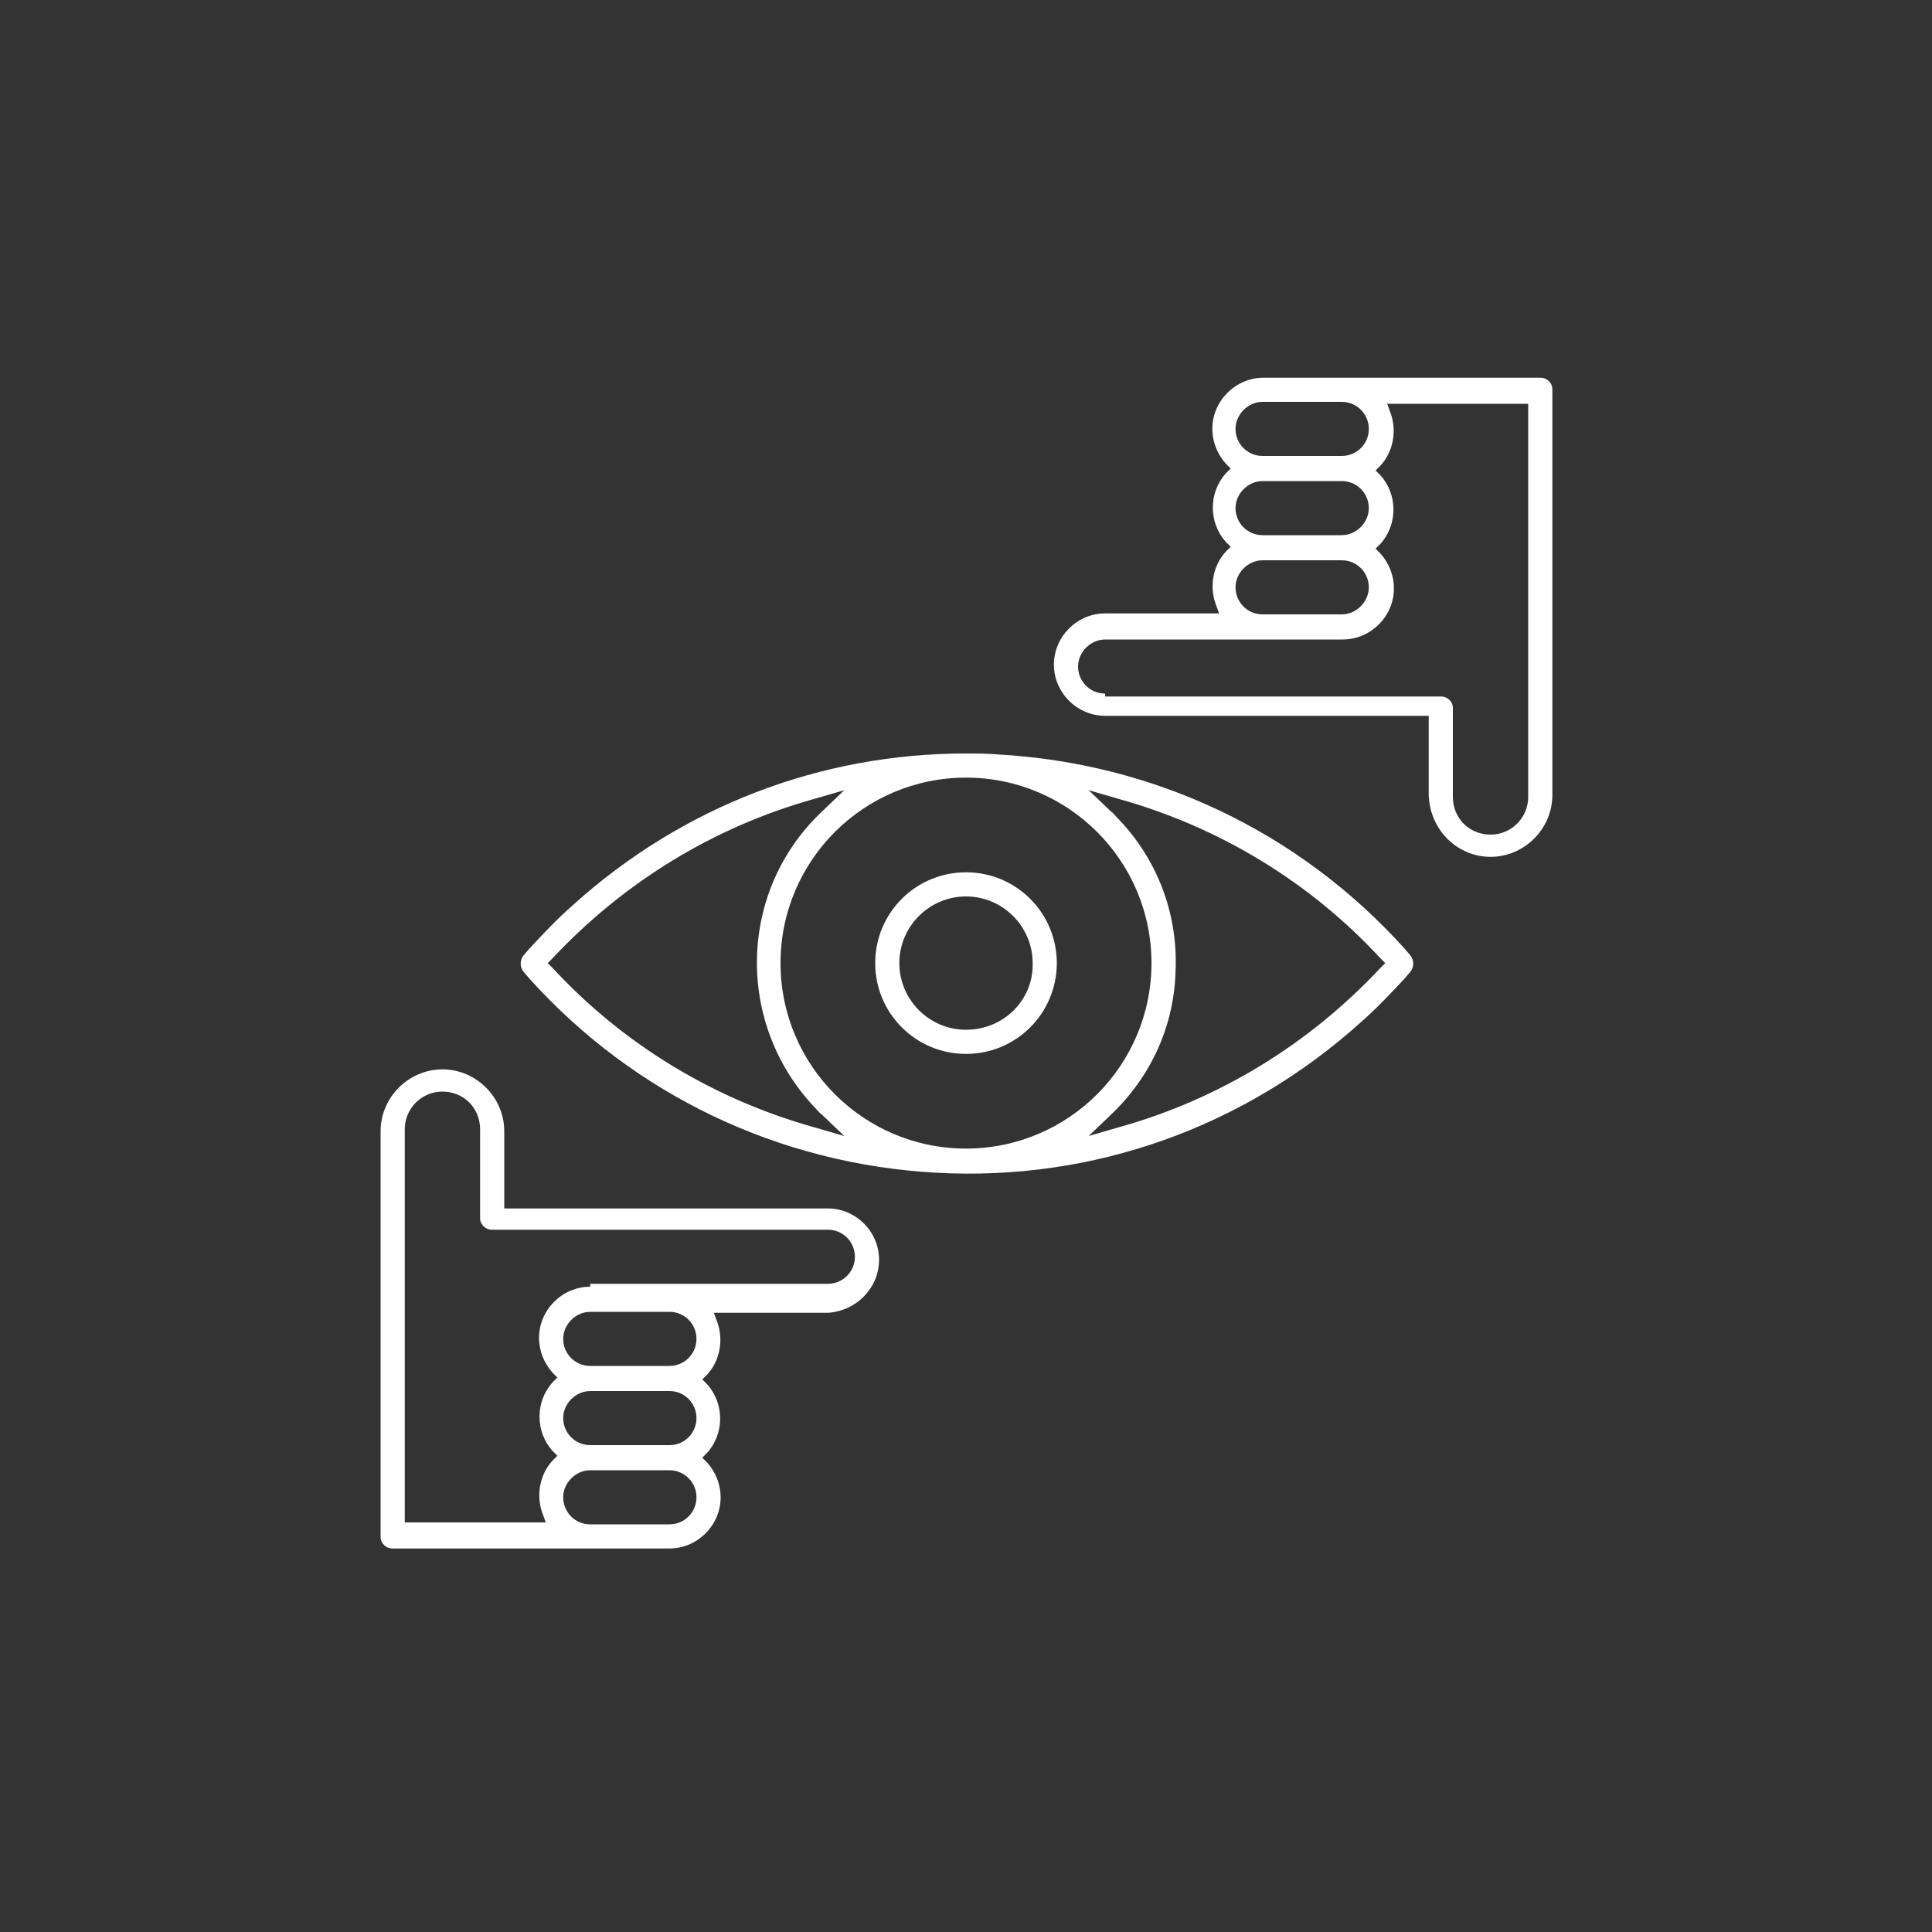
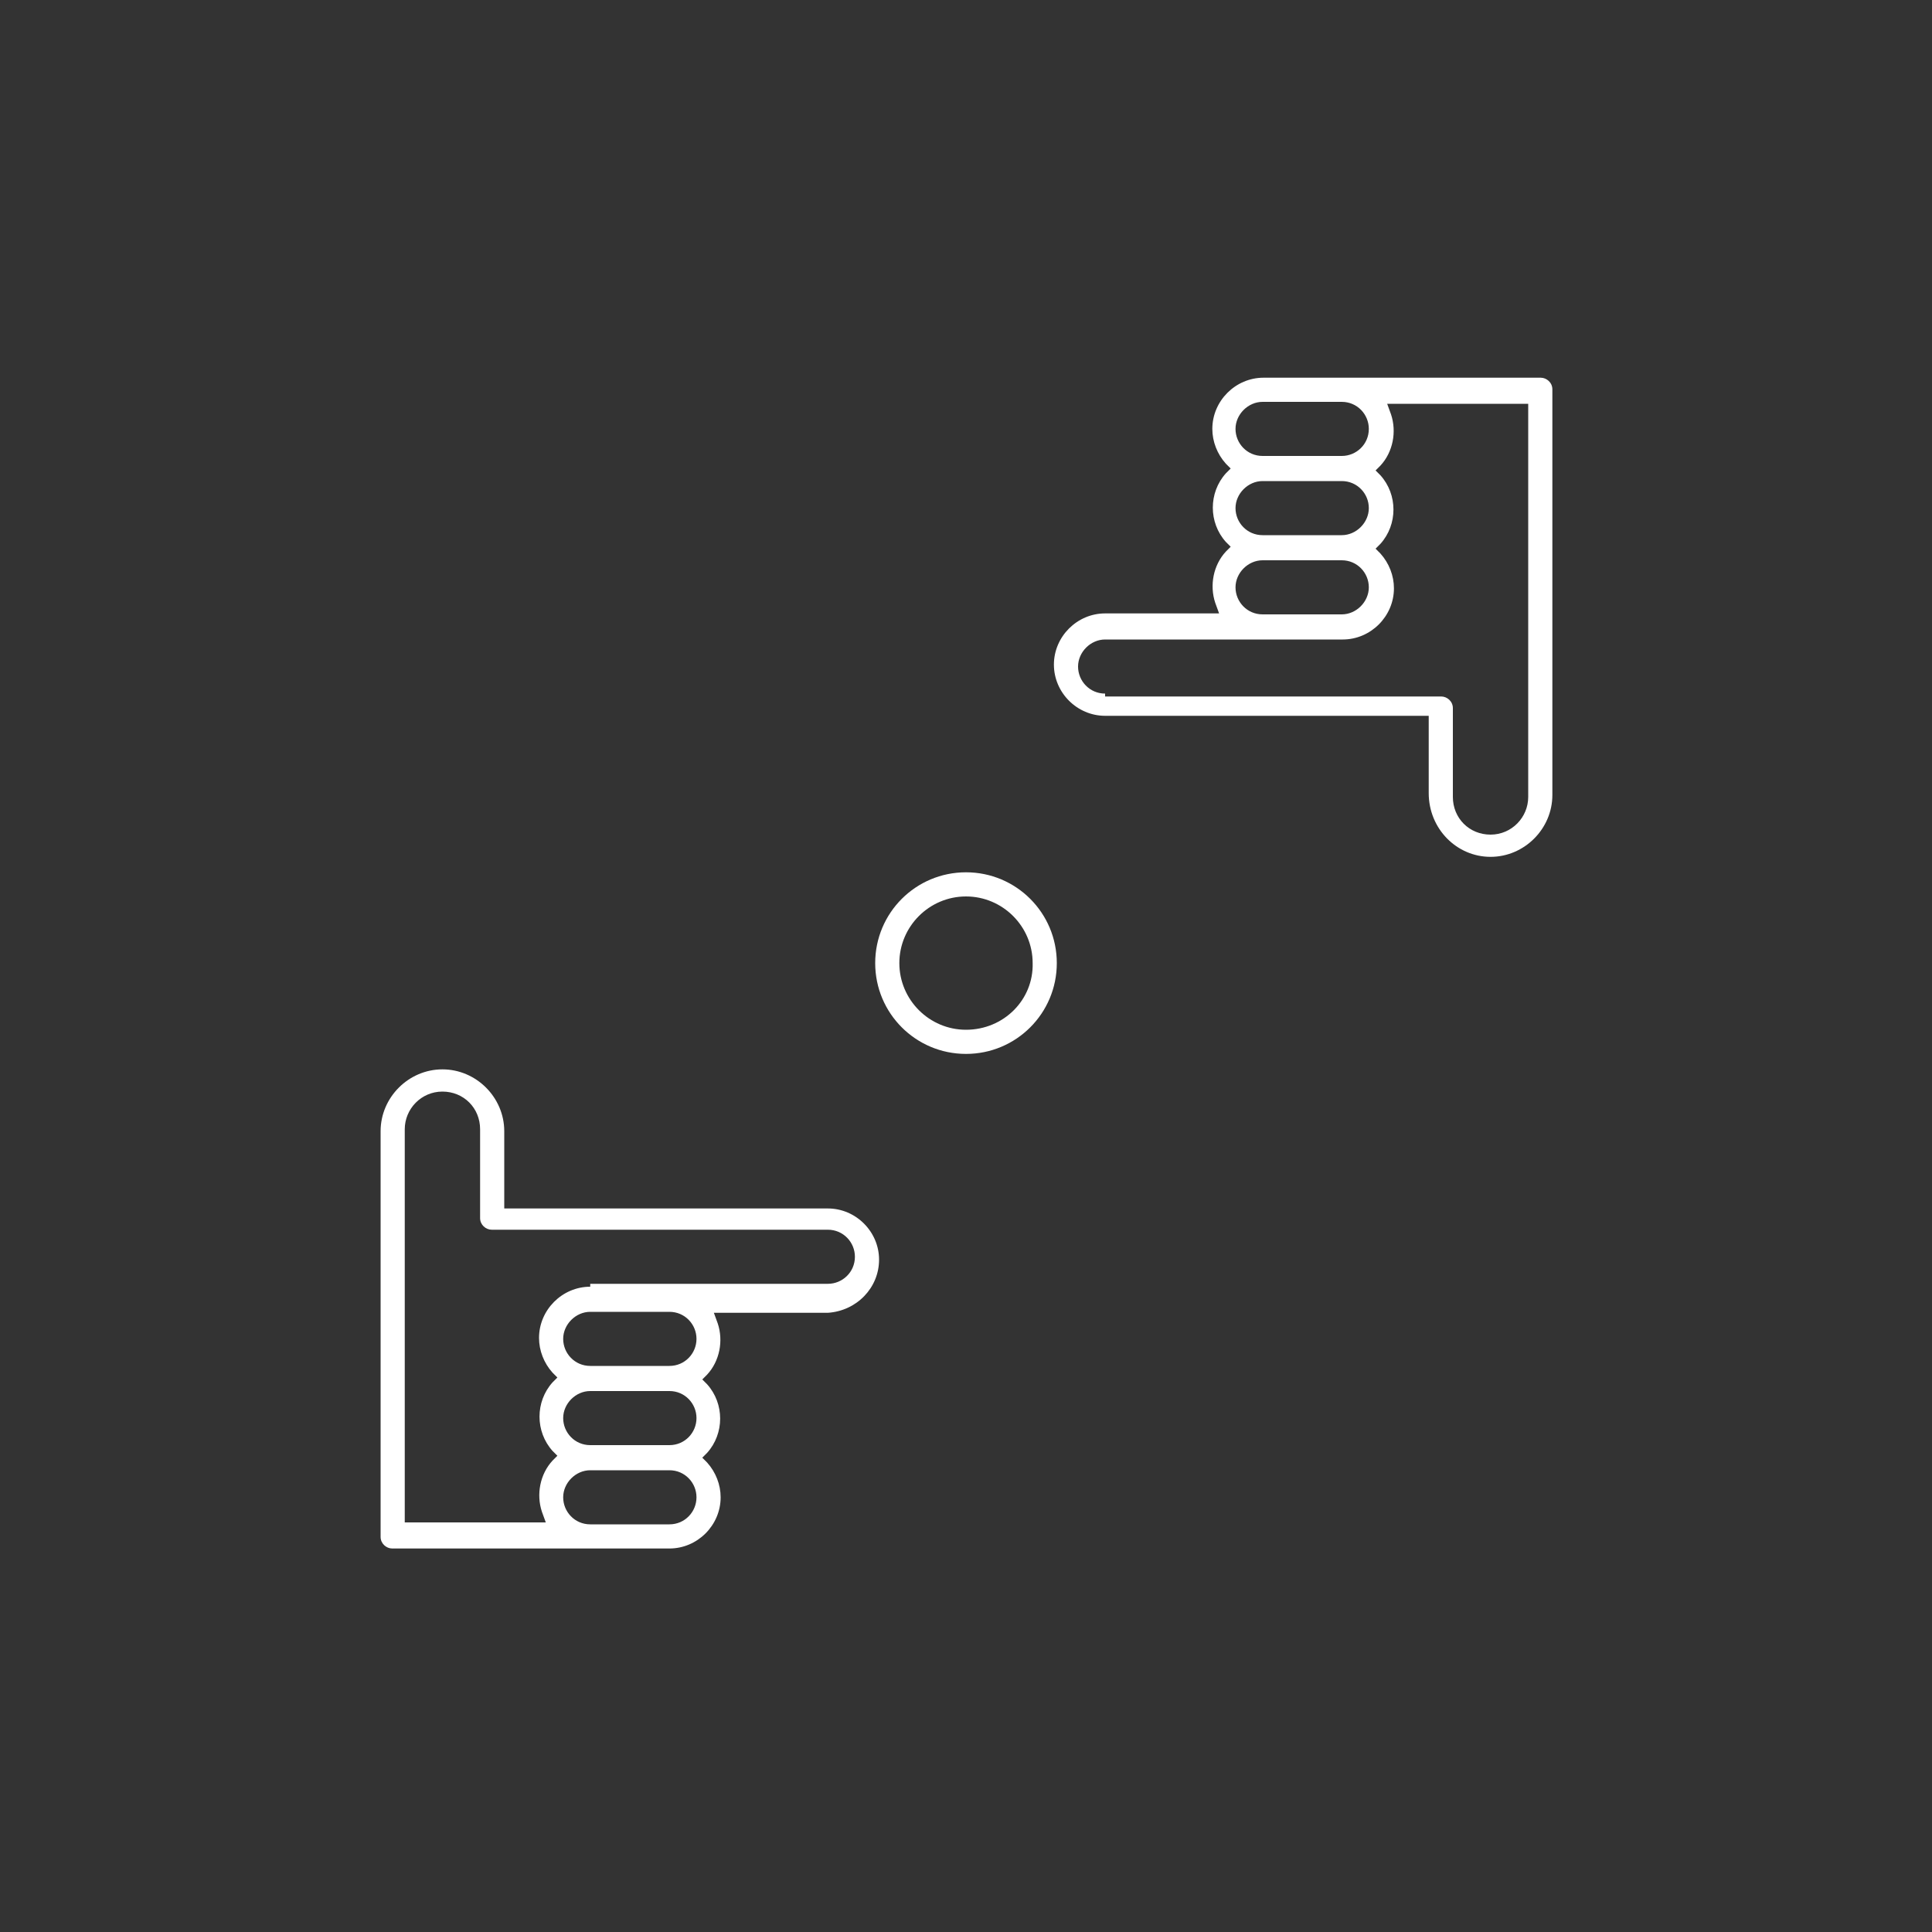
<svg xmlns="http://www.w3.org/2000/svg" version="1.1" id="Layer_1" x="0px" y="0px" viewBox="0 0 200 200" style="enable-background:new 0 0 200 200;" xml:space="preserve">
  <rect x="0" y="0" width="200" height="200" fill="#333333" stroke="none" />
  <style type="text/css">
	.st0{fill:#FFFFFF;}
</style>
  <g>
    <path class="st0" d="M91,130.4c0-2.9-2.4-5.3-5.3-5.3H52.2v-8c0-3.5-2.9-6.4-6.4-6.4c-3.5,0-6.4,2.9-6.4,6.4v42   c0,0.7,0.6,1.2,1.2,1.2h28.7c0,0,0,0,0,0c2.9,0,5.3-2.4,5.3-5.3c0-1.3-0.5-2.6-1.4-3.6l-0.5-0.5l0.5-0.5c1.8-2,1.8-5.1,0-7.1   l-0.5-0.5l0.5-0.5c1.3-1.4,1.7-3.5,1.1-5.3l-0.4-1.1h11.8C88.7,135.7,91,133.3,91,130.4z M69.3,157.8h-8.2c-1.6,0-2.8-1.3-2.8-2.8   s1.3-2.8,2.8-2.8h8.2c1.6,0,2.8,1.3,2.8,2.8S70.9,157.8,69.3,157.8z M69.3,149.6h-8.2c-1.6,0-2.8-1.3-2.8-2.8s1.3-2.8,2.8-2.8h8.2   c1.6,0,2.8,1.3,2.8,2.8S70.9,149.6,69.3,149.6z M69.3,141.4h-8.2c-1.6,0-2.8-1.3-2.8-2.8s1.3-2.8,2.8-2.8h8.2   c1.6,0,2.8,1.3,2.8,2.8S70.9,141.4,69.3,141.4z M61.1,133.2C61.1,133.2,61.1,133.2,61.1,133.2c-2.9,0-5.3,2.4-5.3,5.3   c0,1.3,0.5,2.6,1.4,3.6l0.5,0.5l-0.5,0.5c-1.8,2-1.8,5.1,0,7.1l0.5,0.5l-0.5,0.5c-1.3,1.4-1.7,3.5-1.1,5.3l0.4,1.1H41.9v-40.7   c0-2.1,1.7-3.9,3.9-3.9s3.9,1.7,3.9,3.9v9.2c0,0.7,0.6,1.2,1.2,1.2h34.8c1.6,0,2.8,1.3,2.8,2.8c0,1.6-1.3,2.8-2.8,2.8H61.1z" />
  </g>
  <g>
    <path class="st0" d="M154.3,88.7c3.5,0,6.4-2.9,6.4-6.4v-42c0-0.7-0.6-1.2-1.2-1.2h-28.7c0,0,0,0,0,0c-2.9,0-5.3,2.4-5.3,5.3   c0,1.3,0.5,2.6,1.4,3.6l0.5,0.5l-0.5,0.5c-1.8,2-1.8,5.1,0,7.1l0.5,0.5l-0.5,0.5c-1.3,1.4-1.7,3.5-1.1,5.3l0.4,1.1h-11.8   c-2.9,0-5.3,2.4-5.3,5.3s2.4,5.3,5.3,5.3h33.5v8C147.9,85.8,150.8,88.7,154.3,88.7z M130.7,41.6h8.2c1.6,0,2.8,1.3,2.8,2.8   c0,1.6-1.3,2.8-2.8,2.8h-8.2c-1.6,0-2.8-1.3-2.8-2.8C127.9,42.9,129.2,41.6,130.7,41.6z M130.7,49.8h8.2c1.6,0,2.8,1.3,2.8,2.8   s-1.3,2.8-2.8,2.8h-8.2c-1.6,0-2.8-1.3-2.8-2.8S129.2,49.8,130.7,49.8z M130.7,58h8.2c1.6,0,2.8,1.3,2.8,2.8s-1.3,2.8-2.8,2.8h-8.2   c-1.6,0-2.8-1.3-2.8-2.8S129.2,58,130.7,58z M114.4,71.8c-1.6,0-2.8-1.3-2.8-2.8s1.3-2.8,2.8-2.8h24.6c0,0,0,0,0,0   c2.9,0,5.3-2.4,5.3-5.3c0-1.3-0.5-2.6-1.4-3.6l-0.5-0.5l0.5-0.5c1.8-2,1.8-5.1,0-7.1l-0.5-0.5l0.5-0.5c1.3-1.4,1.7-3.5,1.1-5.3   l-0.4-1.1h14.6v40.7c0,2.1-1.7,3.9-3.9,3.9s-3.9-1.7-3.9-3.9v-9.2c0-0.7-0.6-1.2-1.2-1.2H114.4z" />
  </g>
  <g>
    <path class="st0" d="M100,90.3c-5.2,0-9.4,4.2-9.4,9.4c0,5.2,4.2,9.4,9.4,9.4c5.2,0,9.4-4.2,9.4-9.4S105.2,90.3,100,90.3z    M100,106.6c-3.8,0-6.9-3.1-6.9-6.9c0-3.8,3.1-6.9,6.9-6.9s6.9,3.1,6.9,6.9C107,103.5,103.9,106.6,100,106.6z" />
  </g>
  <g>
-     <path class="st0" d="M145.4,98.2c-10.9-12.1-25.9-19.2-42.1-20.1C102.1,78,101,78,100,78c-15.1,0-29.4,5.5-40.7,15.7   c-1.6,1.4-3.1,3-4.5,4.5l-0.6,0.7c-0.4,0.5-0.4,1.2,0,1.7l0.6,0.7c10.9,12.1,25.9,19.2,42.1,20.1c16.3,0.9,31.9-4.7,44-15.6   c1.6-1.4,3.1-3,4.5-4.5l0.6-0.7c0.4-0.5,0.4-1.2,0-1.7l0,0L145.4,98.2z M84.3,116.7c-10.4-2.9-19.8-8.6-27.1-16.5l-0.5-0.5l0.5-0.5   c7.4-7.9,16.7-13.6,27.1-16.5l3.1-0.9L85.1,84c-8.7,8.2-9,21.9-0.8,30.6c0.3,0.3,0.5,0.6,0.8,0.8l2.3,2.2L84.3,116.7z M80.8,99.7   c0-10.6,8.6-19.2,19.2-19.2c10.6,0,19.2,8.6,19.2,19.2c0,10.6-8.6,19.2-19.2,19.2S80.8,110.3,80.8,99.7z M142.9,100.2   c-7.4,7.9-16.7,13.6-27.1,16.5l-3.1,0.9l2.3-2.2c4.2-4,6.6-9.3,6.7-15.1c0.2-5.8-1.9-11.3-5.9-15.5c-0.3-0.3-0.5-0.6-0.8-0.8   l-2.3-2.2l3.1,0.9c10.4,2.9,19.8,8.6,27.1,16.5l0.5,0.5L142.9,100.2z" />
-   </g>
+     </g>
</svg>